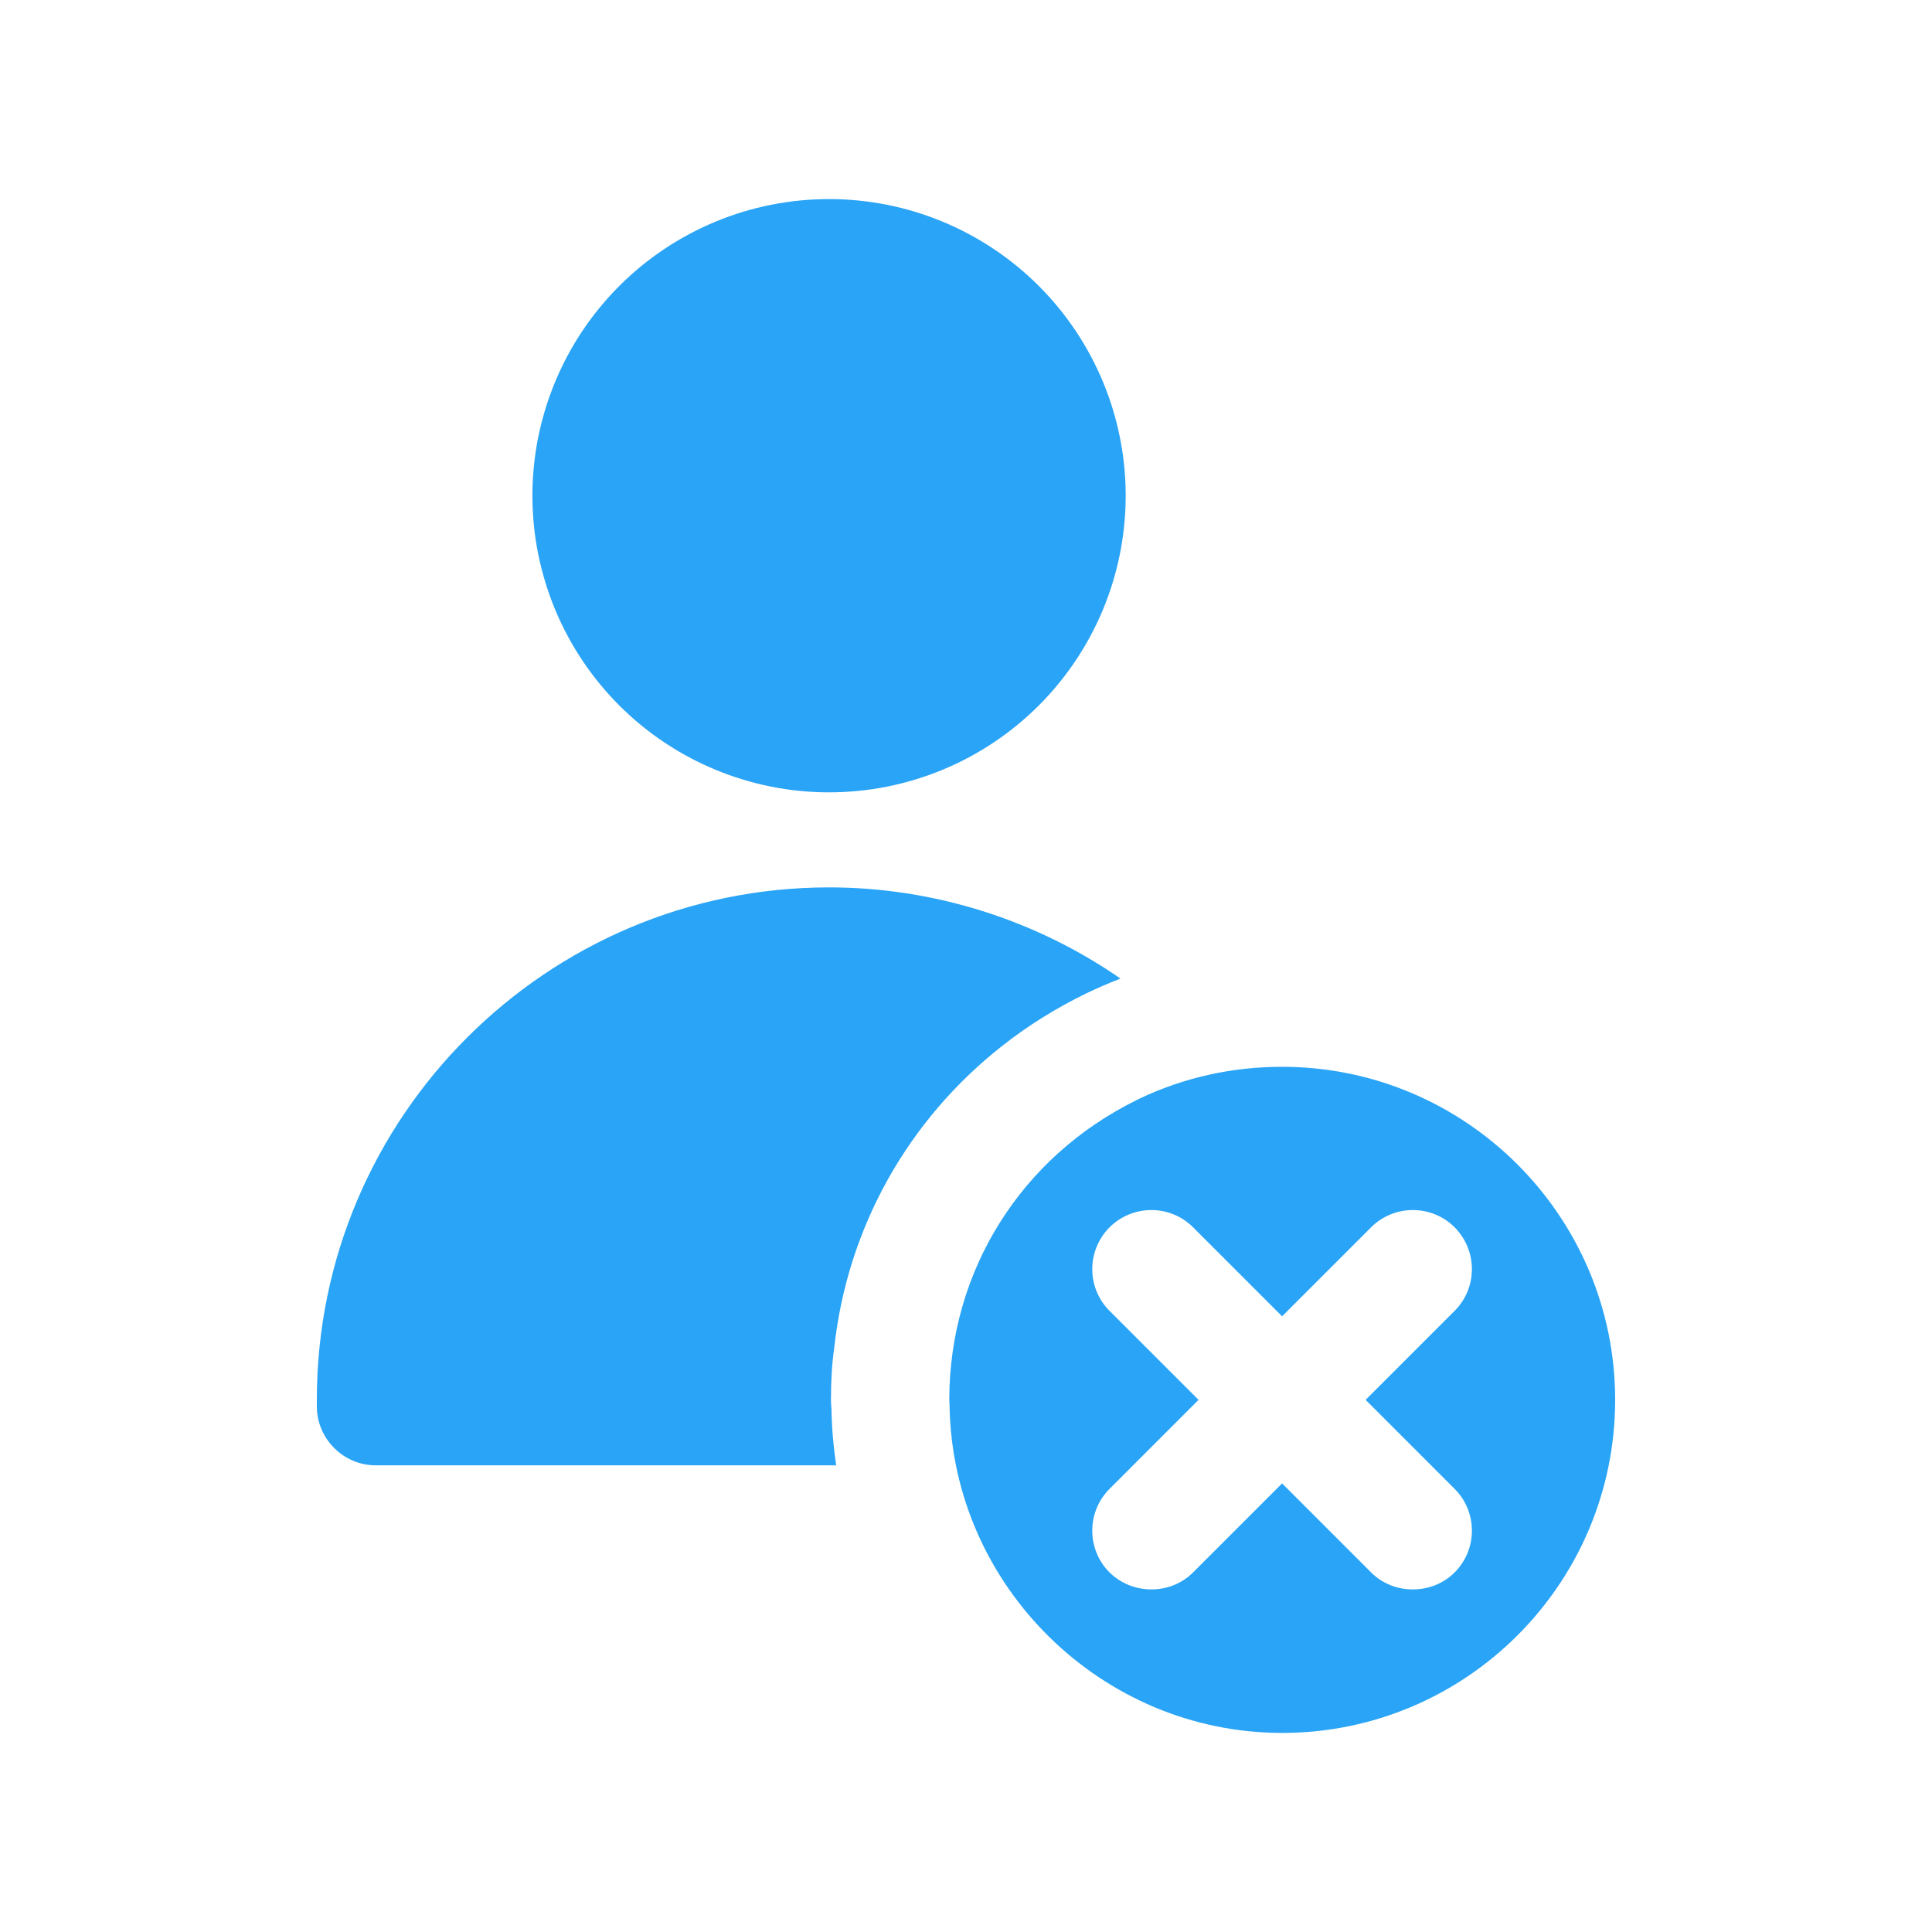
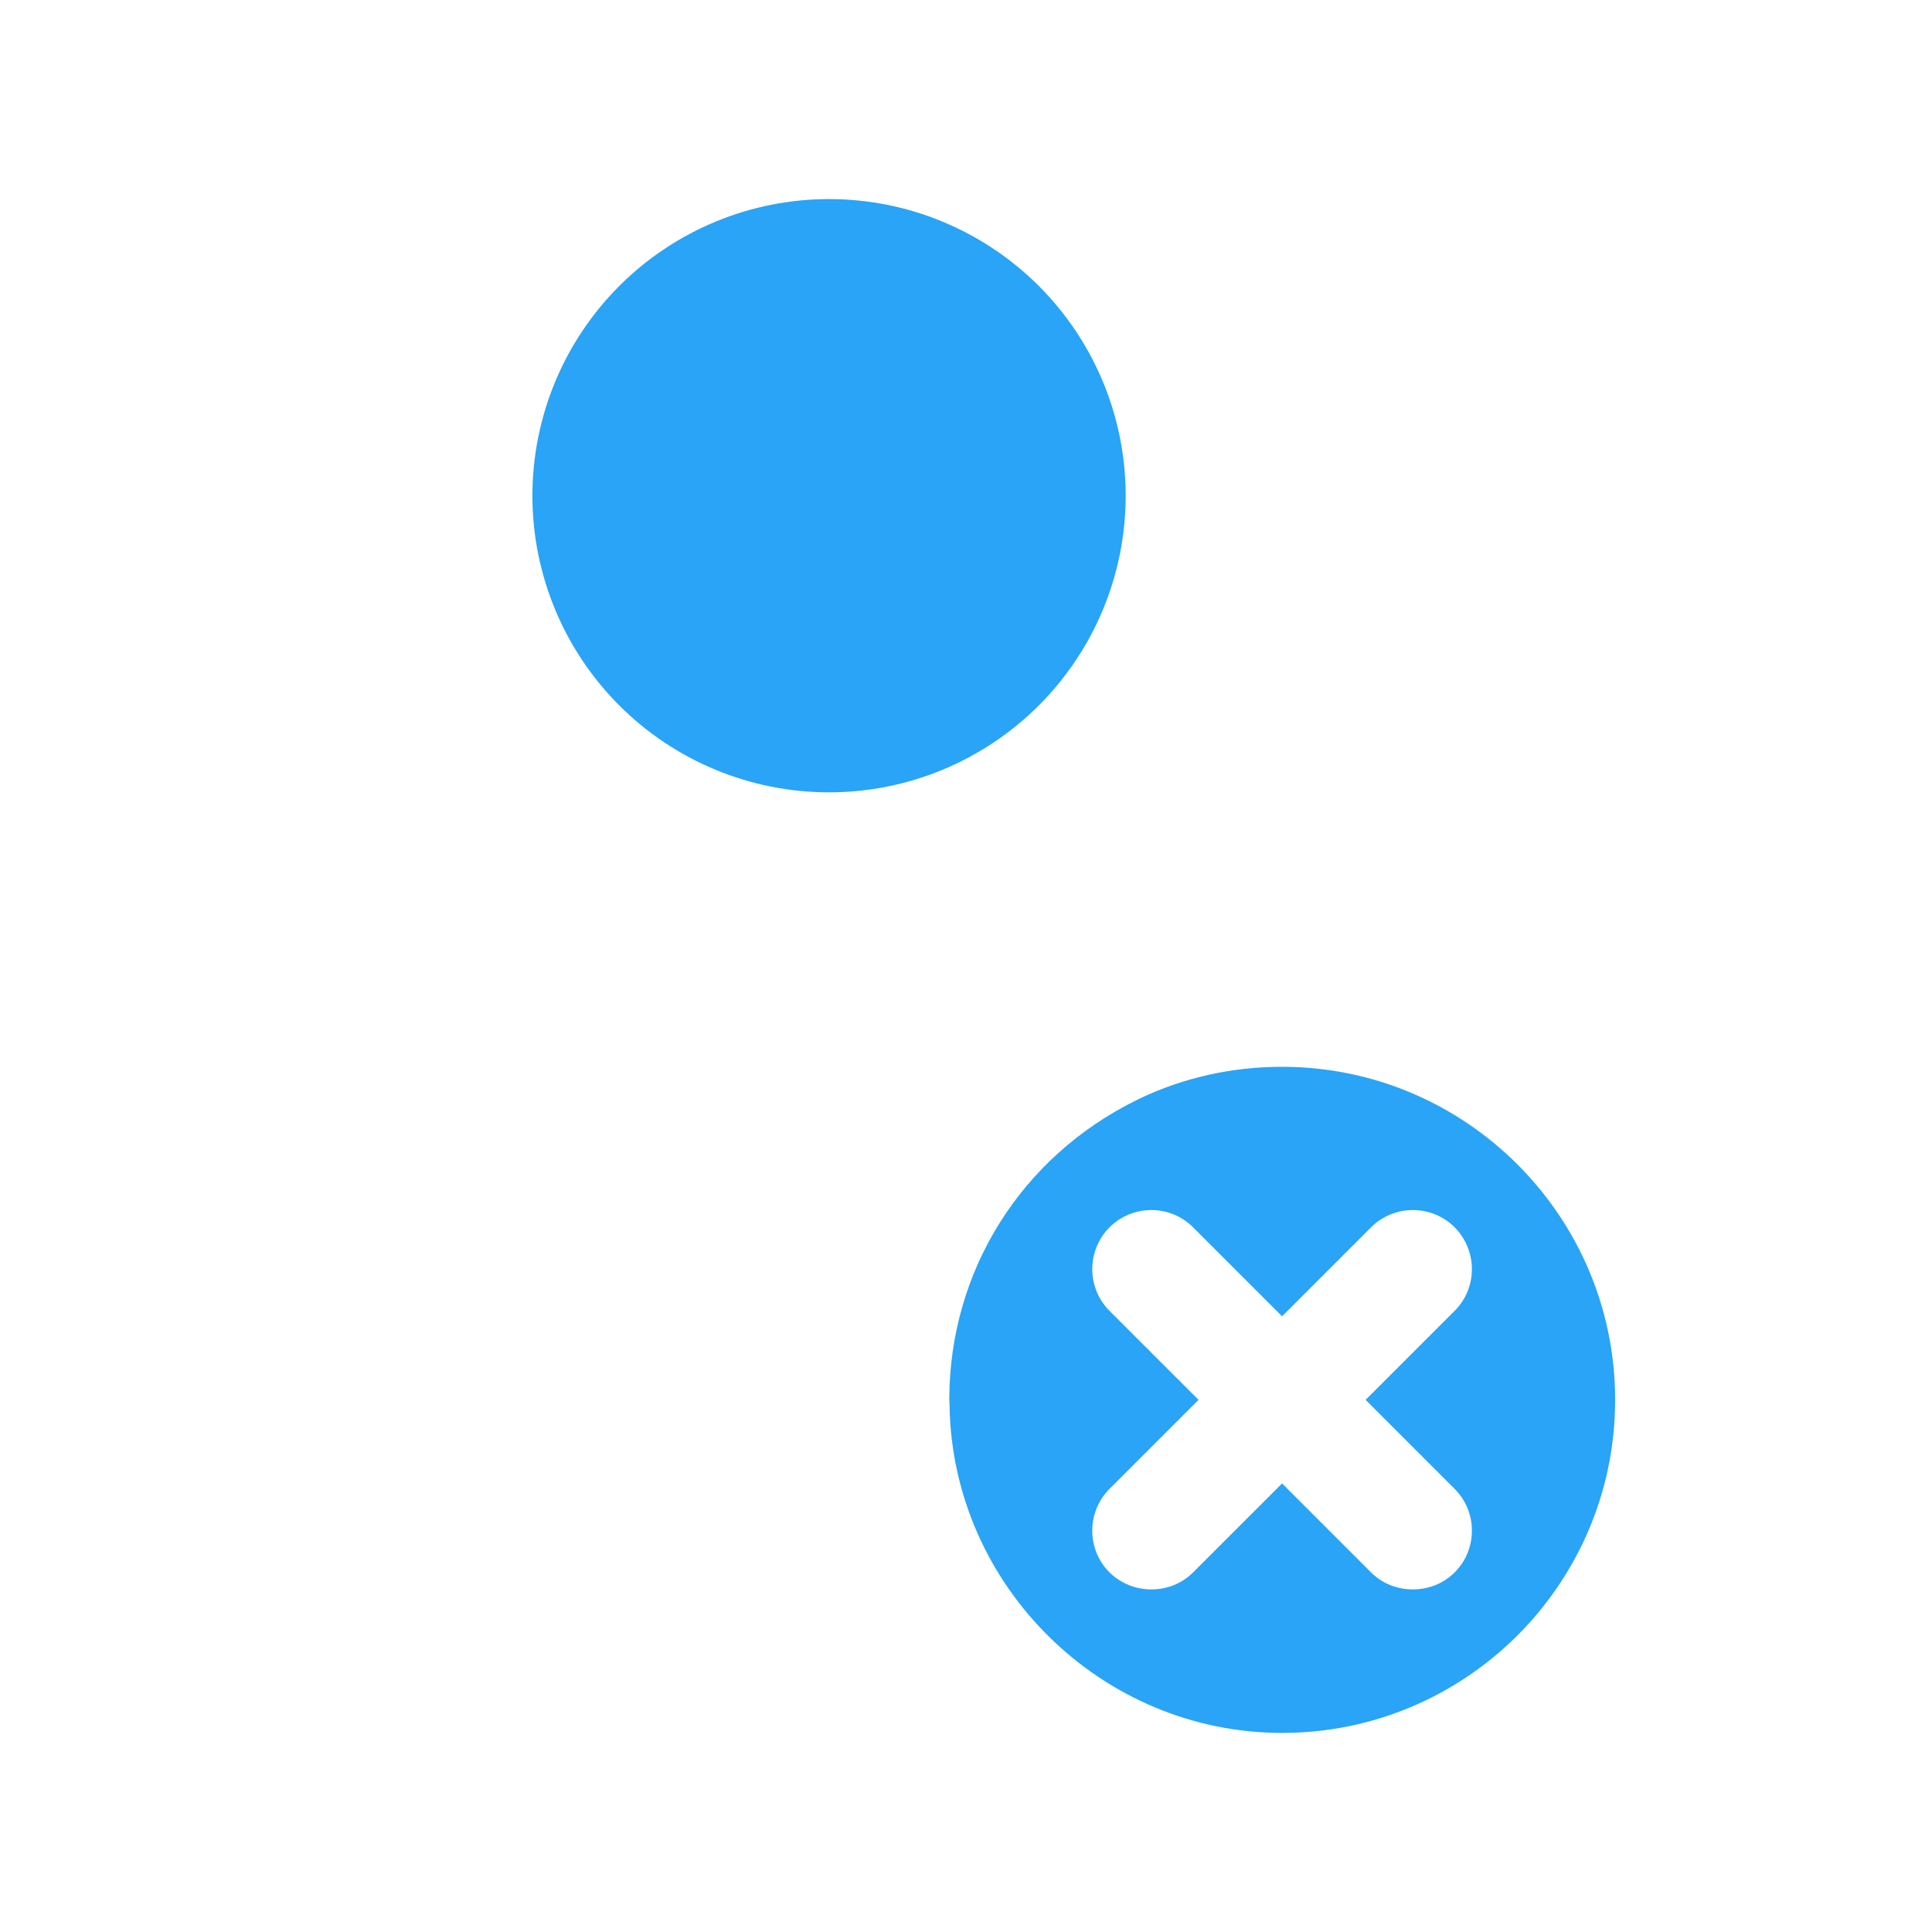
<svg xmlns="http://www.w3.org/2000/svg" width="500" zoomAndPan="magnify" viewBox="0 0 375 375" height="500" preserveAspectRatio="xMidYMid meet" version="1.0">
  <defs>
    <clipPath id="a50b65cfe2">
      <path d="M 61.5 172 L 218 172 L 218 285 L 61.5 285 Z M 61.5 172 " clip-rule="nonzero" />
    </clipPath>
    <clipPath id="8f868226b3">
      <path d="M 184 207 L 313.5 207 L 313.5 337 L 184 337 Z M 184 207 " clip-rule="nonzero" />
    </clipPath>
  </defs>
  <path fill="#29a4f6" d="M 218.496 96.215 C 218.496 98.102 218.402 99.984 218.219 101.859 C 218.031 103.738 217.758 105.602 217.387 107.449 C 217.02 109.297 216.562 111.125 216.016 112.93 C 215.469 114.734 214.832 116.508 214.113 118.25 C 213.391 119.992 212.586 121.695 211.695 123.359 C 210.809 125.02 209.84 126.637 208.793 128.203 C 207.742 129.773 206.621 131.285 205.426 132.742 C 204.23 134.199 202.965 135.598 201.633 136.93 C 200.297 138.262 198.902 139.527 197.445 140.723 C 195.988 141.922 194.473 143.043 192.906 144.09 C 191.34 145.137 189.723 146.105 188.059 146.996 C 186.395 147.883 184.695 148.688 182.953 149.41 C 181.211 150.133 179.438 150.766 177.633 151.312 C 175.828 151.863 174 152.32 172.152 152.688 C 170.301 153.055 168.438 153.332 166.562 153.516 C 164.684 153.703 162.805 153.793 160.918 153.793 C 159.031 153.793 157.152 153.703 155.273 153.516 C 153.398 153.332 151.535 153.055 149.684 152.688 C 147.836 152.32 146.008 151.863 144.203 151.312 C 142.398 150.766 140.625 150.133 138.883 149.41 C 137.141 148.688 135.438 147.883 133.777 146.996 C 132.113 146.105 130.496 145.137 128.93 144.09 C 127.363 143.043 125.848 141.922 124.391 140.723 C 122.934 139.527 121.539 138.262 120.203 136.93 C 118.871 135.598 117.605 134.199 116.41 132.742 C 115.215 131.285 114.09 129.773 113.043 128.203 C 111.996 126.637 111.027 125.02 110.141 123.359 C 109.25 121.695 108.445 119.992 107.723 118.25 C 107 116.508 106.367 114.734 105.82 112.93 C 105.273 111.125 104.816 109.297 104.445 107.449 C 104.078 105.602 103.801 103.738 103.617 101.859 C 103.434 99.984 103.34 98.102 103.34 96.215 C 103.34 94.332 103.434 92.449 103.617 90.574 C 103.801 88.695 104.078 86.832 104.445 84.984 C 104.816 83.133 105.273 81.309 105.82 79.504 C 106.367 77.699 107 75.926 107.723 74.184 C 108.445 72.441 109.25 70.738 110.141 69.074 C 111.027 67.41 111.996 65.797 113.043 64.227 C 114.09 62.66 115.215 61.148 116.41 59.691 C 117.605 58.23 118.871 56.836 120.203 55.504 C 121.539 54.168 122.934 52.906 124.391 51.707 C 125.848 50.512 127.363 49.391 128.93 48.344 C 130.496 47.297 132.113 46.328 133.777 45.438 C 135.438 44.551 137.141 43.742 138.883 43.023 C 140.625 42.301 142.398 41.664 144.203 41.117 C 146.008 40.57 147.836 40.113 149.684 39.746 C 151.535 39.379 153.398 39.102 155.273 38.918 C 157.152 38.73 159.031 38.641 160.918 38.641 C 162.805 38.641 164.684 38.73 166.562 38.918 C 168.438 39.102 170.301 39.379 172.152 39.746 C 174 40.113 175.828 40.57 177.633 41.117 C 179.438 41.664 181.211 42.301 182.953 43.023 C 184.695 43.742 186.395 44.551 188.059 45.438 C 189.723 46.328 191.34 47.297 192.906 48.344 C 194.473 49.391 195.988 50.512 197.445 51.707 C 198.902 52.906 200.297 54.168 201.633 55.504 C 202.965 56.836 204.23 58.23 205.426 59.691 C 206.621 61.148 207.742 62.66 208.793 64.227 C 209.84 65.797 210.809 67.41 211.695 69.074 C 212.586 70.738 213.391 72.441 214.113 74.184 C 214.832 75.926 215.469 77.699 216.016 79.504 C 216.562 81.309 217.02 83.133 217.387 84.984 C 217.758 86.832 218.031 88.695 218.219 90.574 C 218.402 92.449 218.496 94.332 218.496 96.215 Z M 218.496 96.215 " fill-opacity="1" fill-rule="nonzero" />
  <g clip-path="url(#a50b65cfe2)">
-     <path fill="#29a4f6" d="M 161.289 271.711 C 161.289 268.258 161.449 264.906 161.93 261.559 C 164.48 238.219 176.281 217.324 194.57 202.973 C 199.566 199.035 205.043 195.633 210.945 192.762 C 213.07 191.754 215.25 190.797 217.484 189.945 C 201.004 178.516 181.172 172.242 160.918 172.242 C 106.105 172.242 61.5 216.848 61.5 271.66 L 61.5 272.988 C 61.5 279.262 66.656 284.418 72.93 284.418 L 162.301 284.418 C 161.77 280.855 161.449 277.242 161.395 273.574 C 161.344 273.043 161.289 272.402 161.289 271.711 Z M 161.289 271.711 " fill-opacity="1" fill-rule="nonzero" />
-   </g>
+     </g>
  <g clip-path="url(#8f868226b3)">
    <path fill="#29a4f6" d="M 248.852 207.066 C 239.176 207.066 229.82 209.137 221.207 213.23 C 221.102 213.285 220.992 213.34 220.887 213.391 L 220.566 213.551 C 198.238 224.555 184.309 246.617 184.258 271.555 L 184.258 271.711 C 184.258 271.82 184.309 271.926 184.258 271.977 C 184.309 272.246 184.309 272.562 184.309 272.777 L 184.309 272.988 C 184.949 307.973 213.922 336.359 248.852 336.359 C 284.523 336.359 313.5 307.387 313.5 271.711 C 313.5 236.094 284.523 207.066 248.852 207.066 Z M 282.344 288.992 C 286.812 293.457 286.812 300.742 282.344 305.207 C 280.113 307.438 277.188 308.504 274.211 308.504 C 271.289 308.504 268.363 307.438 266.129 305.207 L 248.852 287.93 L 231.574 305.207 C 229.34 307.438 226.418 308.504 223.492 308.504 C 220.566 308.504 217.645 307.438 215.359 305.207 C 210.891 300.742 210.891 293.457 215.359 288.992 L 232.637 271.711 L 215.359 254.434 C 210.891 249.969 210.891 242.738 215.359 238.219 C 219.879 233.754 227.109 233.754 231.574 238.219 L 248.852 255.496 L 266.129 238.219 C 270.598 233.754 277.879 233.754 282.344 238.219 C 286.812 242.738 286.812 249.969 282.344 254.434 L 265.066 271.711 Z M 282.344 288.992 " fill-opacity="1" fill-rule="nonzero" />
  </g>
</svg>